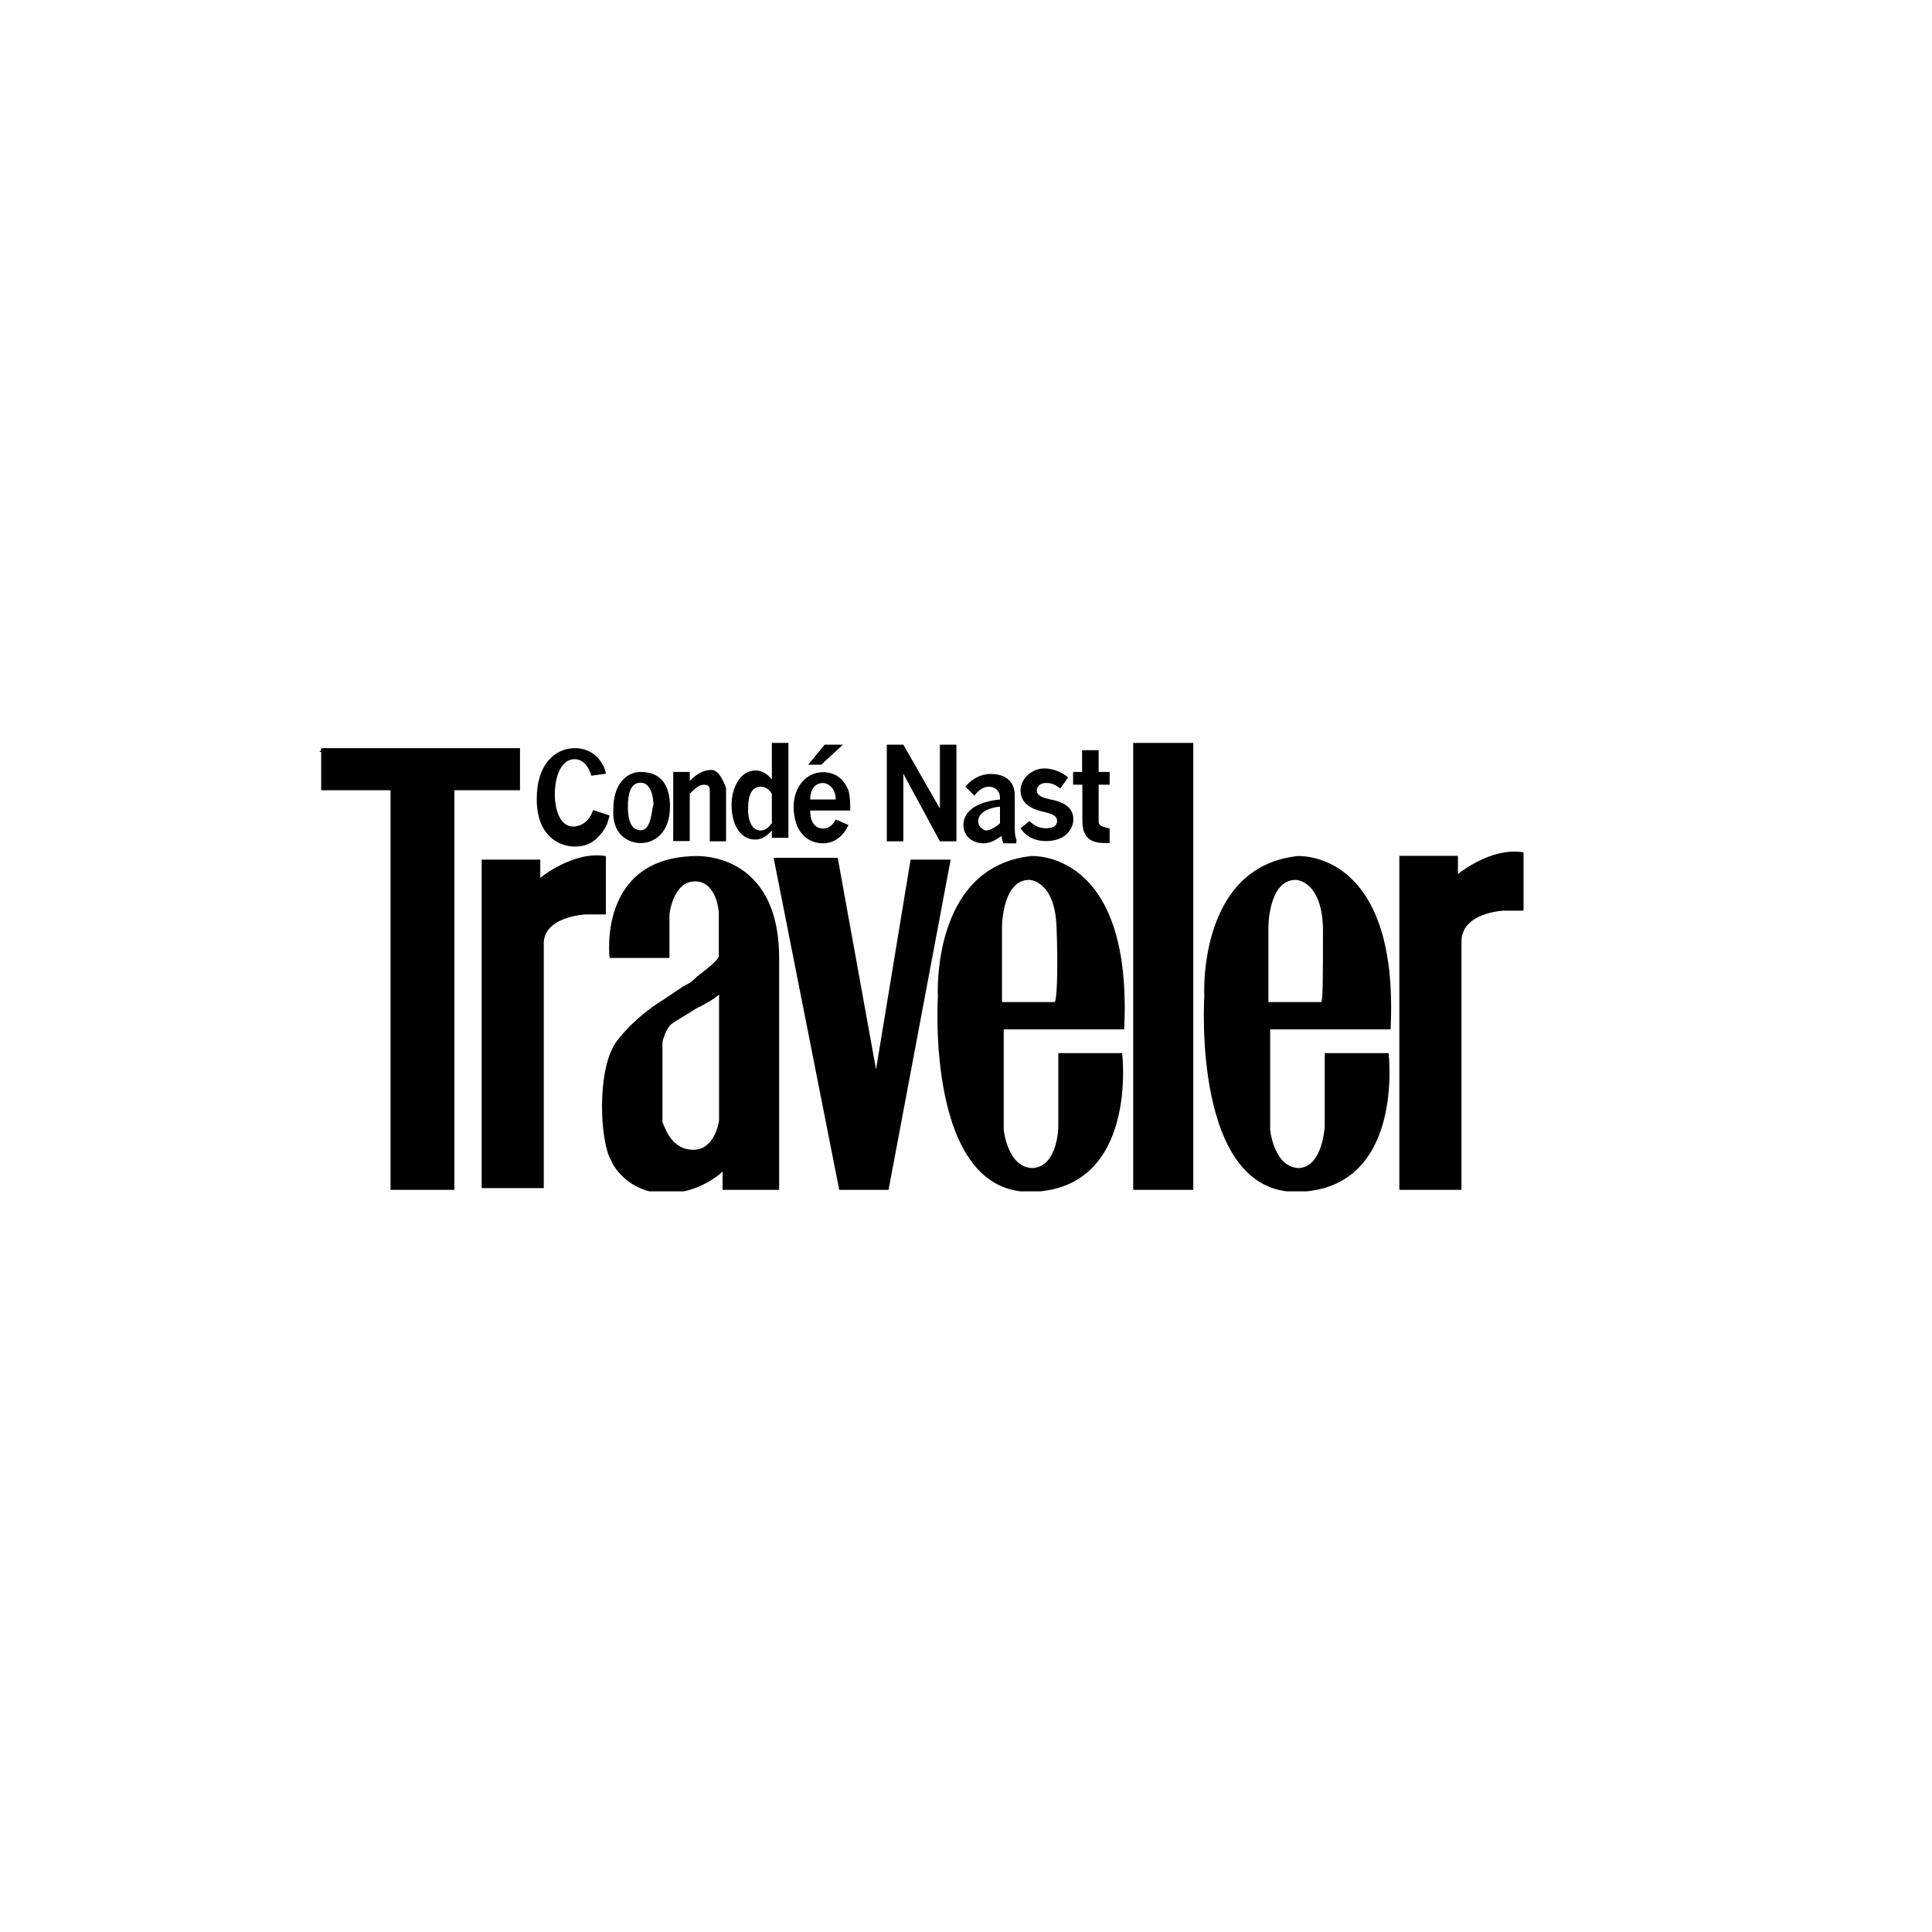
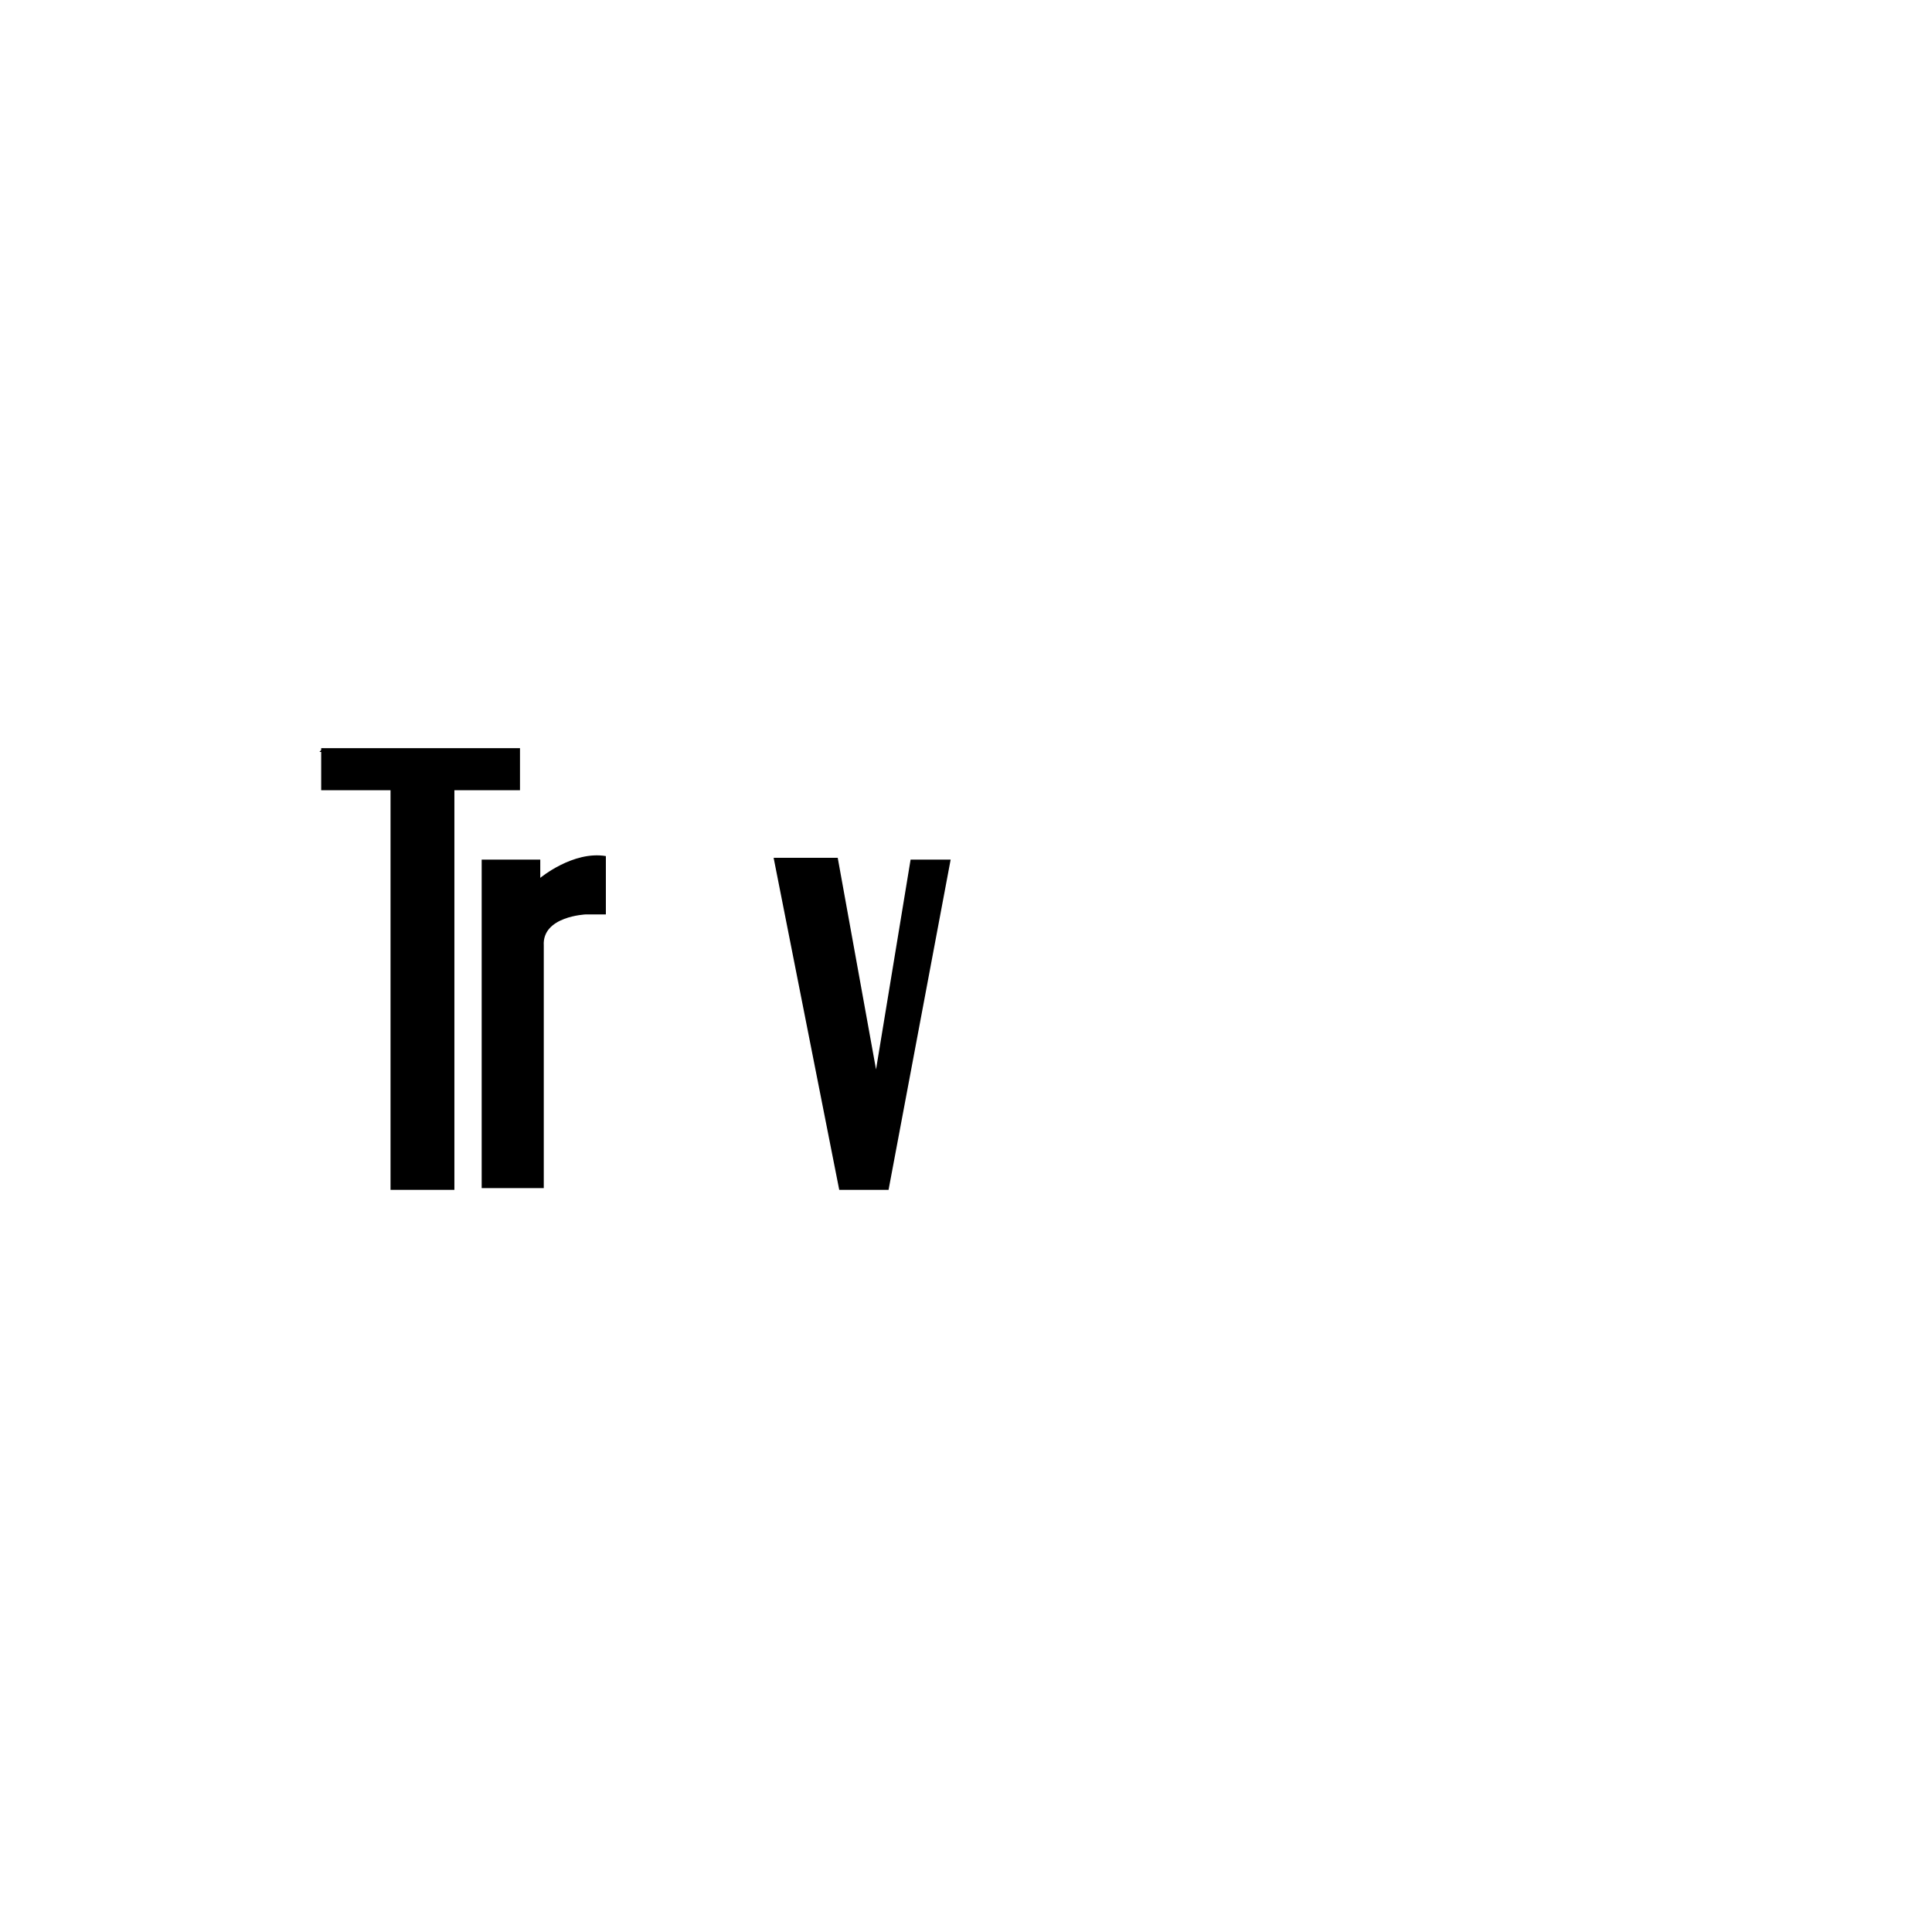
<svg xmlns="http://www.w3.org/2000/svg" fill="none" viewBox="0 0 500 500" height="500" width="500">
  <g clip-path="url(#clip0_2022_27)">
    <path fill="black" d="M82.668 194.596H83.64V193.624L82.668 194.596Z" />
    <path fill="black" d="M83.122 193.624V204.51H101.071V307.931H117.595V204.51H134.573V193.624H83.122Z" />
    <path fill="black" d="M124.723 222.46H139.822V227.19C139.822 227.19 148.31 220.127 156.799 221.553V236.651H151.615C151.615 236.651 140.275 237.105 140.729 244.686V307.478H124.658V222.46H124.723ZM200.215 222.006H216.804L226.718 276.762L235.661 222.46H246.029L229.958 307.931H217.193L200.215 222.006Z" />
-     <path fill="black" d="M273.893 291.407V272.55H290.417C290.417 272.55 294.694 307.478 267.283 308.45C239.419 309.422 242.724 257.906 242.724 257.906C242.724 257.906 240.845 224.404 266.83 221.553C266.83 221.553 293.268 219.674 290.935 266.394H259.766V292.379C259.766 292.379 260.738 302.294 267.348 302.294C273.893 301.775 273.893 291.407 273.893 291.407ZM273.439 239.956C272.986 227.709 266.376 227.709 266.376 227.709C259.313 227.709 259.313 239.956 259.313 239.956V259.331H272.986C273.439 258.813 273.893 252.203 273.439 239.956ZM342.84 291.407V272.55H359.364C359.364 272.55 363.641 307.478 336.23 308.45C308.366 309.422 311.671 257.906 311.671 257.906C311.671 257.906 309.792 224.404 335.777 221.553C335.777 221.553 362.215 219.674 359.882 266.394H328.714V292.379C328.714 292.379 329.686 302.294 336.295 302.294C342.386 301.775 342.84 291.407 342.84 291.407ZM342.386 239.956C341.933 227.709 335.323 227.709 335.323 227.709C328.26 227.709 328.26 239.956 328.26 239.956V259.331H341.933C342.386 258.813 342.386 252.203 342.386 239.956ZM293.268 307.931H308.82V192.263H293.268V307.931ZM362.215 221.488H377.314V226.218C377.314 226.218 385.802 219.155 394.291 220.581V235.679H389.107C389.107 235.679 378.221 236.133 378.221 243.714V307.931H362.15V221.488H362.215ZM157.771 247.991C157.771 247.991 154.466 222.006 179.933 221.553C179.933 221.553 201.641 220.127 201.641 247.991V307.931H186.996V303.201C186.996 303.201 181.358 308.838 172.351 308.838C163.409 308.838 159.132 302.682 158.16 300.35C155.309 295.619 154.402 277.67 159.132 270.153C159.132 270.153 162.437 264.969 170.018 259.785C173.777 257.452 176.174 255.508 178.054 254.601C179.026 254.147 179.933 253.175 180.386 252.722C180.386 252.722 185.57 248.963 186.024 247.538V236.133C186.024 236.133 185.57 228.098 179.868 228.098C174.166 228.098 173.258 236.586 173.258 236.586V247.926H157.771V247.991ZM179.479 297.563C185.117 297.563 186.089 289.982 186.089 289.982V257.387C185.117 258.359 182.784 259.72 179.933 261.146C177.082 263.025 174.295 264.45 173.323 265.422C171.898 267.302 171.444 269.699 171.444 269.699V290.5C171.898 290.954 173.323 297.563 179.479 297.563ZM153.041 200.752C152.069 197.447 150.19 196.475 148.764 196.475C144.487 196.475 143.58 202.631 143.58 205.418C143.58 209.694 145.006 213.906 148.31 213.906C148.764 213.906 152.069 213.906 153.494 209.63L157.771 211.055C157.318 212.481 157.318 213.388 155.892 215.332C154.466 217.211 152.587 219.09 148.829 219.09C144.552 219.09 138.914 216.239 138.914 206.843C138.85 197.901 143.58 193.624 148.764 193.624C154.92 193.624 156.799 199.262 156.799 200.234L153.041 200.752ZM165.806 218.183C169.565 218.183 173.388 215.332 173.388 208.722C173.388 204.446 171.962 199.78 165.806 199.78C162.048 199.78 158.743 203.085 158.743 209.241C158.225 215.85 162.502 218.183 165.806 218.183ZM165.806 214.878C162.502 214.878 162.502 210.148 162.502 208.722C162.502 205.871 162.955 202.566 165.806 202.566C168.658 202.566 169.111 206.843 169.111 208.204C168.593 209.694 168.593 214.878 165.806 214.878ZM187.968 217.73H183.691V204.964C183.691 203.992 183.691 203.085 182.266 203.085C180.84 203.085 179.933 204.057 178.507 205.418V217.665H174.23V199.78H178.507V202.113C179.479 201.141 181.358 199.262 184.145 199.262C186.478 199.262 187.903 203.992 187.903 203.992V217.73H187.968ZM204.038 217.73V192.263H199.762V201.724C197.882 199.391 196.003 199.391 195.485 199.391C191.726 199.391 189.329 203.668 189.329 208.334C189.329 213.518 191.662 217.276 195.485 217.276C197.818 217.276 199.243 215.397 199.762 214.943V216.822H204.038V217.73ZM196.91 203.603C198.336 203.603 199.243 204.575 199.762 205.482V213.064C199.308 213.518 198.336 214.943 196.91 214.943C194.059 214.943 193.606 211.185 193.606 209.759C193.606 207.815 193.606 203.603 196.91 203.603ZM212.527 197.901L218.165 192.717H213.434L209.158 197.901H212.527ZM209.676 209.694C209.676 213.971 212.009 214.425 212.981 214.425C214.86 214.425 215.832 212.999 216.286 212.092L219.59 213.518C219.137 214.49 217.258 218.248 212.981 218.248C208.704 218.248 205.399 214.943 205.399 208.787C205.399 203.603 208.704 199.845 212.981 199.845C216.739 199.845 218.618 202.178 219.59 204.575C220.044 206.454 220.044 207.88 220.044 209.759H209.676V209.694ZM216.286 206.908C216.286 203.603 213.953 202.631 212.981 202.631C211.555 202.631 209.676 203.603 209.676 206.908H216.286ZM233.782 192.717L243.242 209.241V192.717H247.519V217.73H243.242L233.782 200.234V217.73H229.505V192.717H233.782ZM263.071 217.276C262.618 216.304 262.618 214.943 262.618 213.971V205.936C262.618 201.206 258.859 200.298 256.462 200.298C254.129 200.298 251.731 201.27 249.852 203.603L252.185 205.936C253.157 204.51 254.518 203.603 255.943 203.603C257.369 203.603 258.794 204.575 258.794 206.454V206.908C254.064 207.362 249.334 209.241 249.334 213.518C249.334 216.369 251.666 218.248 254.518 218.248C256.85 218.248 258.276 216.822 259.248 216.369C259.248 216.822 259.248 217.341 259.702 218.248H263.006L263.071 217.276ZM253.157 212.546C253.157 209.694 257.434 208.787 258.794 208.787V213.064C258.341 213.518 256.462 214.943 255.036 214.943C254.064 214.425 253.157 213.971 253.157 212.546ZM274.411 204.057C272.532 202.631 271.56 202.631 270.653 202.631C269.227 202.631 268.32 203.603 268.32 204.51C268.32 205.936 269.746 206.39 271.625 206.843C273.958 207.297 277.781 208.269 277.781 212.027C277.781 214.36 275.902 217.665 270.718 217.665C266.959 217.665 265.08 215.786 264.108 214.36L266.441 212.481C267.413 213.453 268.774 214.36 270.718 214.36C272.143 214.36 273.569 213.906 273.569 212.481C273.569 211.055 272.143 210.602 270.264 210.148C268.385 209.694 264.108 208.722 264.108 204.51C264.108 201.659 266.959 198.873 270.264 198.873C273.115 198.873 275.448 200.298 276.42 201.206L274.411 204.057ZM284.326 194.142V199.78H287.177V203.085H284.326V212.546C284.326 213.971 285.751 213.971 287.177 214.425V218.183C284.844 218.183 283.418 218.183 281.993 217.211C280.567 216.239 280.114 214.36 280.114 212.481V203.085H277.716V199.78H280.049V194.142H284.326Z" />
  </g>
  <defs>
    <clipPath id="clip0_2022_27">
      <rect transform="translate(50.268 191.68)" fill="white" height="116.64" width="400.464" />
    </clipPath>
  </defs>
</svg>